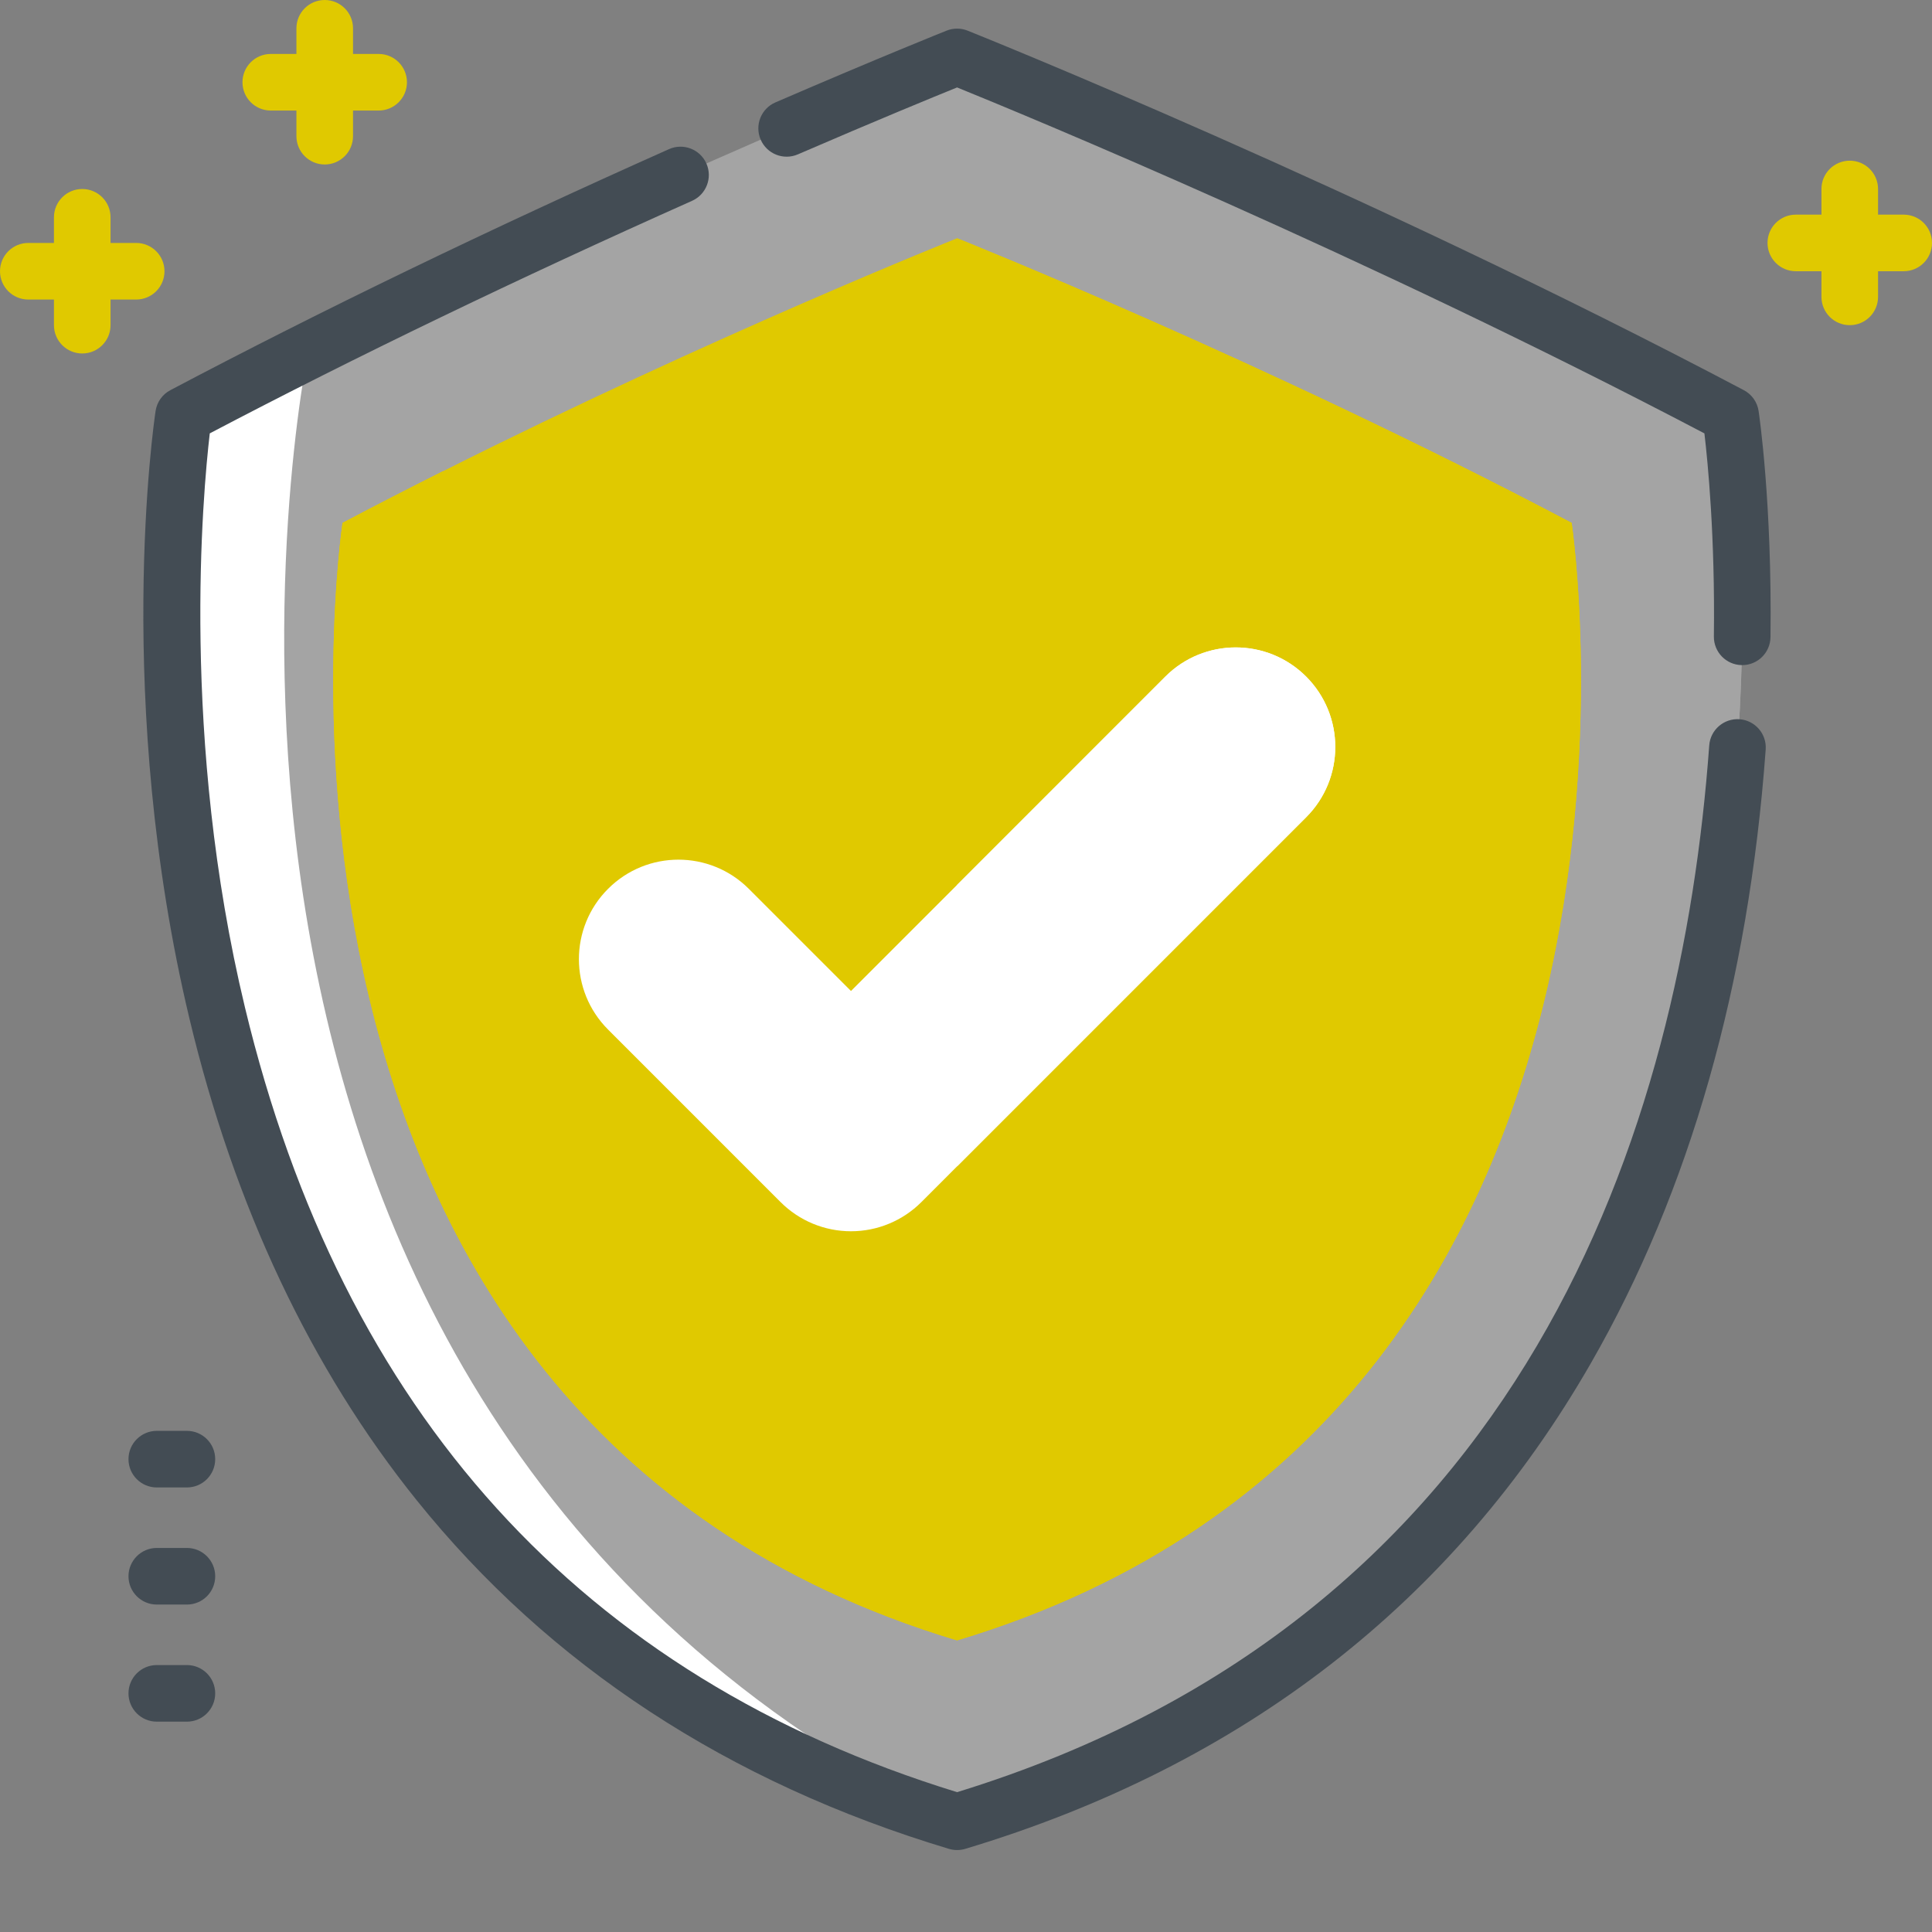
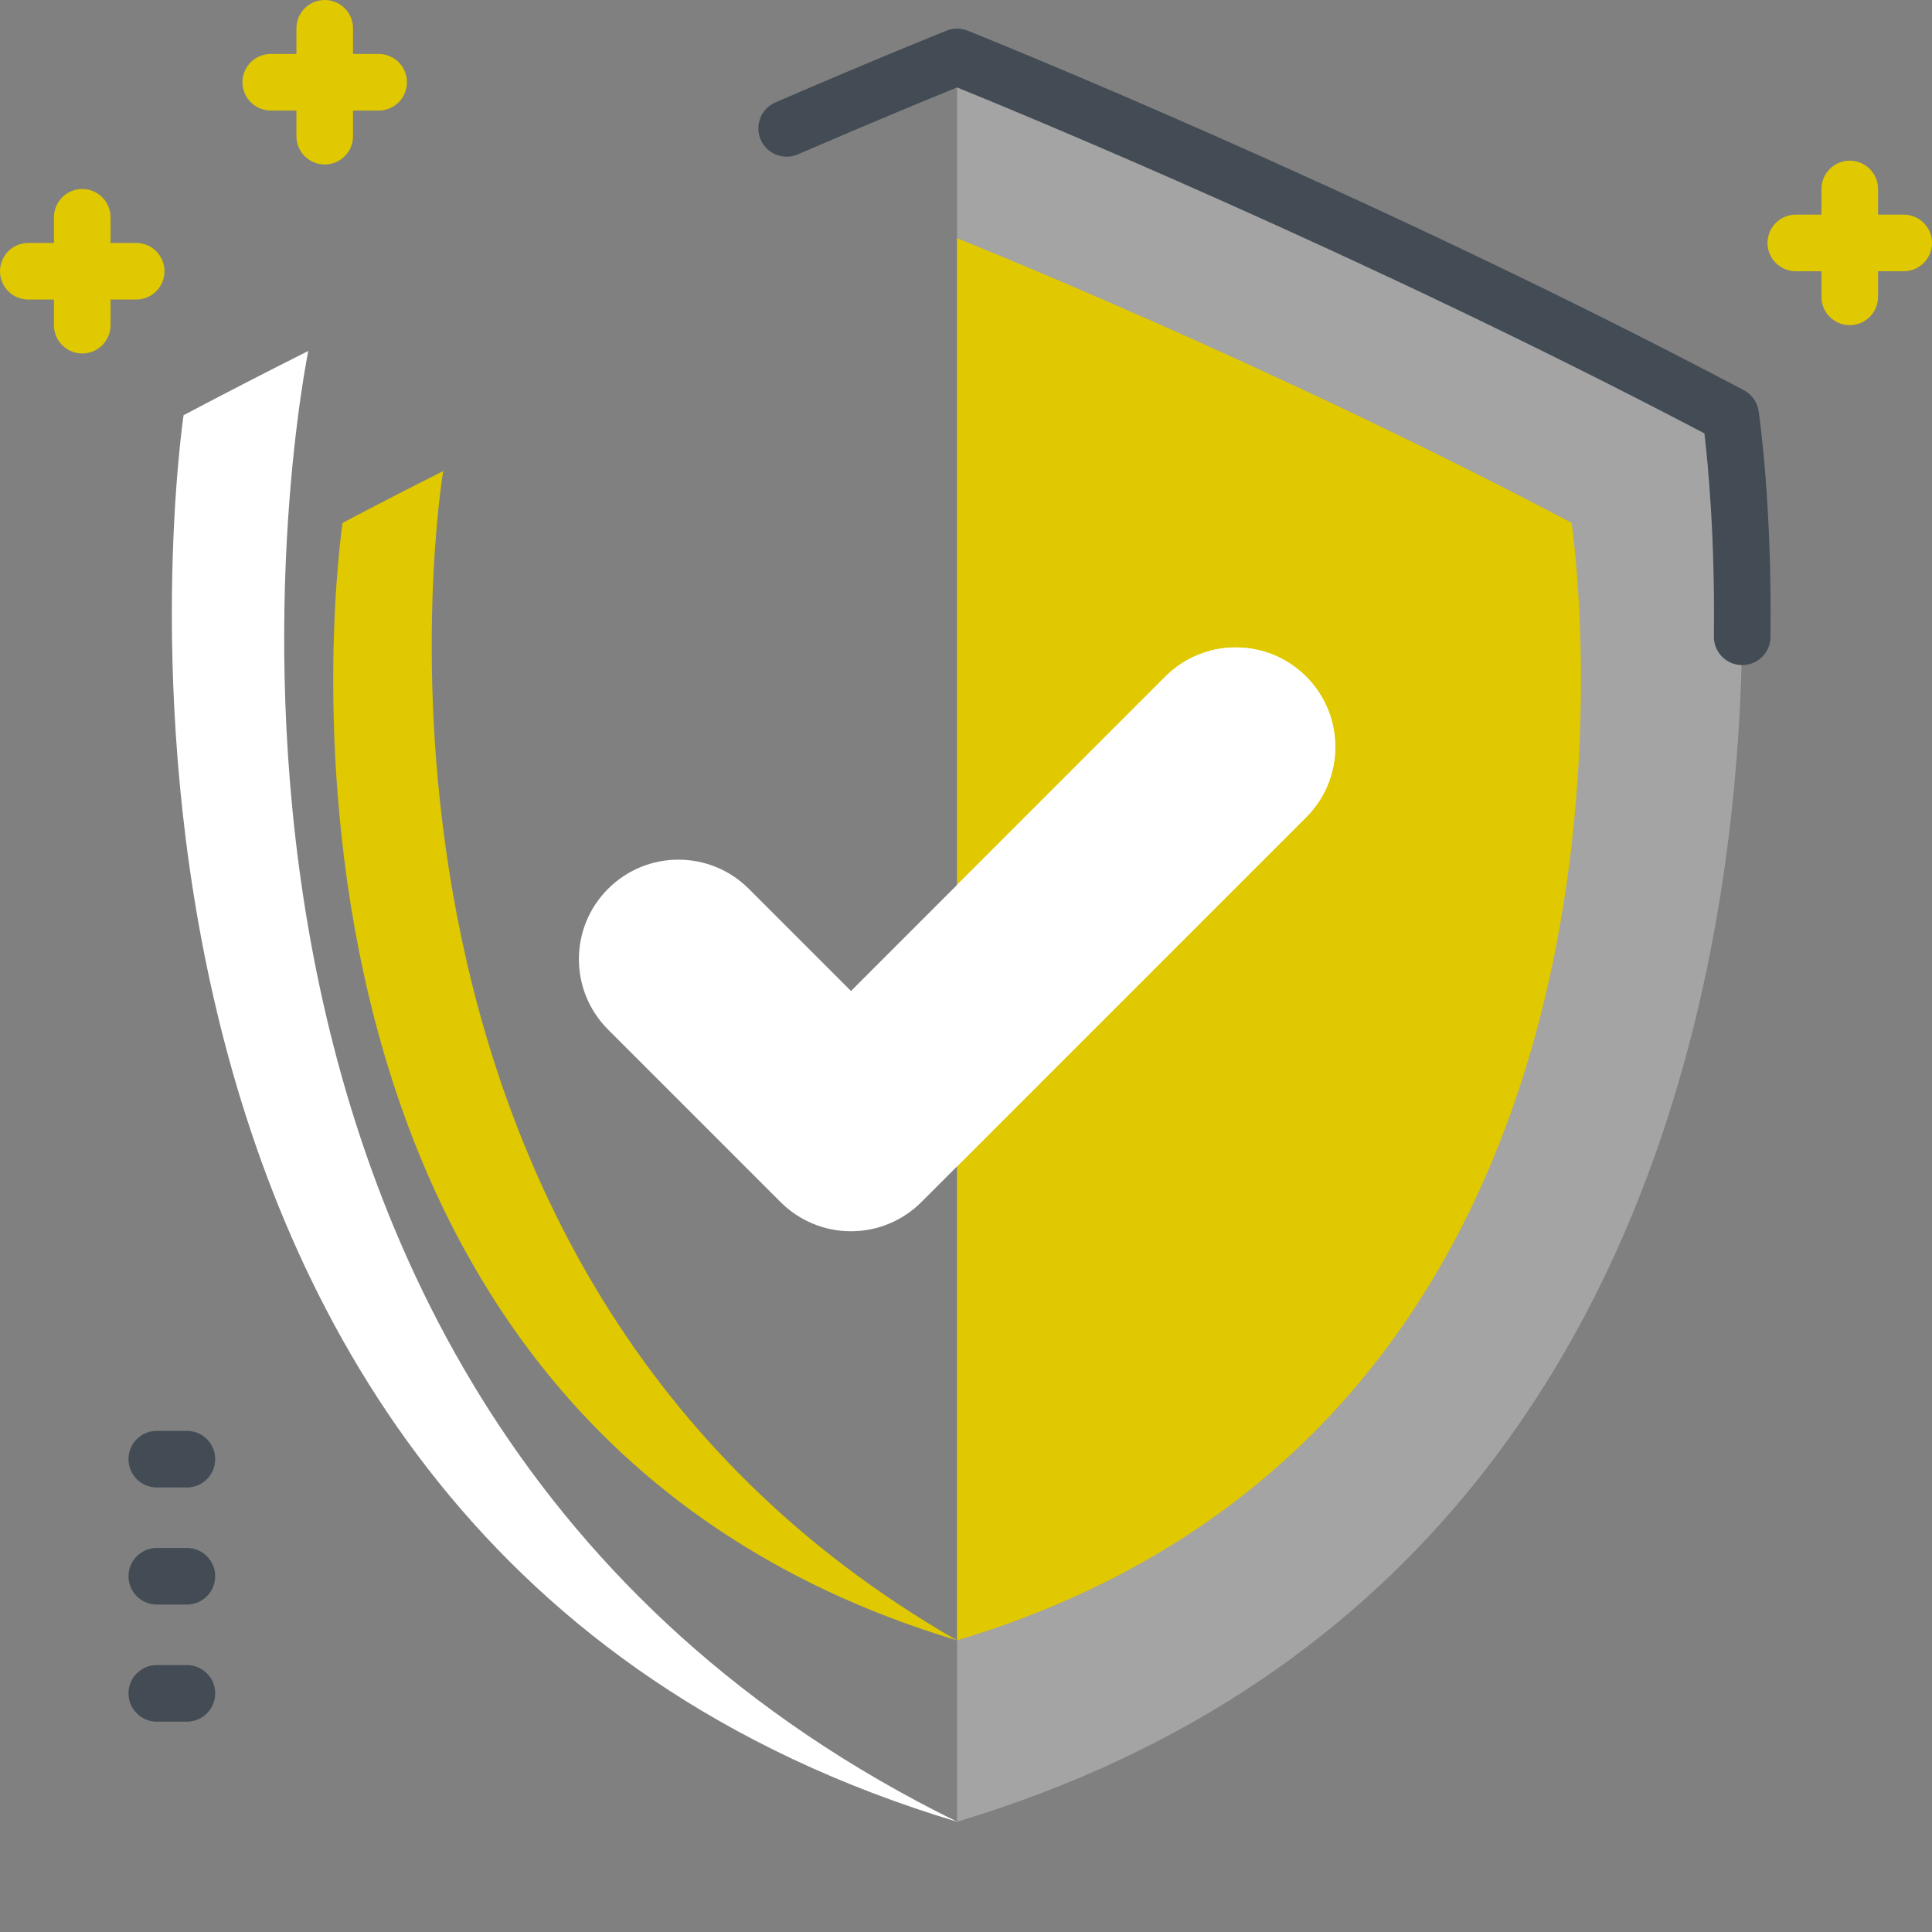
<svg xmlns="http://www.w3.org/2000/svg" version="1.1" width="512" height="512" x="0" y="0" viewBox="0 0 512 512" style="enable-background:new 0 0 512 512" xml:space="preserve" class="">
  <rect x="0" y="0" width="512" height="512" fill="#808080" stroke="none" />
  <g>
    <script />
-     <path d="m253.637 482.777c-249.672-75.016-204.988-372.746-204.988-372.746 11.055-5.84 22.109-11.523 33.043-17.02h.012c90.117-45.305 171.938-77.926 171.938-77.926s102.879 41.023 204.988 94.945c0 0 44.68 297.73-204.992 372.746zm0 0" fill="#a4a4a4" data-original="#76ffd9" />
    <path d="m253.637 482.777c-249.672-75.016-204.988-372.746-204.988-372.746 11.055-5.84 22.109-11.523 33.043-17.02h.012s-57.422 277.039 171.934 389.766zm0 0" fill="#ffffff" data-original="#ffffff" />
-     <path d="m253.637 482.777v-467.691s102.883 41.023 204.992 94.945c0 0 44.68 297.73-204.992 372.746zm0 0" fill="#a4a4a4" data-original="#5de0bf" class="" />
-     <path d="m253.637 434.719c-198.363-59.605-162.859-296.148-162.859-296.148 8.918-4.711 17.852-9.293 26.668-13.723h.012c71.441-35.883 136.18-61.703 136.18-61.703s81.734 32.598 162.863 75.426c0 0 35.504 236.543-162.863 296.148zm0 0" fill="#e0c900" data-original="#ffb400" class="" />
+     <path d="m253.637 482.777v-467.691s102.883 41.023 204.992 94.945c0 0 44.68 297.73-204.992 372.746z" fill="#a4a4a4" data-original="#5de0bf" class="" />
    <path d="m253.637 434.719c-198.363-59.605-162.859-296.148-162.859-296.148 8.918-4.711 17.852-9.293 26.668-13.723h.012c-.004 0-35.543 211.41 136.18 309.871zm0 0" fill="#e0c900" data-original="#ffc843" class="" />
    <path d="m253.637 434.719v-371.574s81.734 32.598 162.863 75.426c0 0 35.504 236.543-162.863 296.148zm0 0" fill="#e0c900" data-original="#ffa816" class="" />
    <path d="m346.133 216.59-92.496 92.508-9.469 9.473c-4.949 4.945-11.652 7.727-18.648 7.727-7 0-13.703-2.781-18.652-7.727l-45.723-45.727c-10.305-10.305-10.305-27.008 0-37.297 10.301-10.305 26.992-10.305 37.297 0l27.078 27.074 28.117-28.117 55.199-55.211c10.305-10.289 26.996-10.289 37.297 0 10.305 10.305 10.305 27.008 0 37.297zm0 0" fill="#ffffff" data-original="#ffffff" />
    <path d="m346.133 216.59-92.496 92.508v-74.594l55.199-55.211c10.305-10.293 26.996-10.293 37.297 0 10.305 10.305 10.305 27.008 0 37.297zm0 0" fill="#ffffff" data-original="#e1eaf8" class="" />
    <g fill="#434c54">
-       <path d="m460.992 190.602c-4.121-.285-7.727 2.805-8.027 6.938-7.359 100.977-47.965 230.816-199.328 277.402-99.422-30.598-162.906-100.555-188.723-207.973-17.082-71.082-11.18-136.18-9.32-152.121 38.672-20.309 81.648-41.031 127.809-61.625 3.781-1.688 5.48-6.125 3.793-9.906s-6.129-5.477-9.906-3.793c-47.836 21.34-92.293 42.832-132.145 63.875-2.109 1.113-3.562 3.16-3.914 5.52-.465 3.098-11.156 76.84 8.992 161.098 11.895 49.75 32.152 92.672 60.211 127.574 35.164 43.738 82.617 74.816 141.047 92.375.703.211 1.43.316 2.156.316.727 0 1.457-.105 2.16-.316 73.699-22.148 129.492-65.469 165.832-128.758 26.18-45.602 41.758-100.301 46.297-162.578.301-4.133-2.805-7.723-6.934-8.027zm0 0" fill="#434c54" data-original="#434c54" class="" />
      <path d="m462.133 103.398c-101.297-53.488-204.684-94.867-205.719-95.281-1.781-.711-3.77-.711-5.555 0-.176.07-17.891 7.148-45.367 19.02-3.801 1.645-5.551 6.059-3.906 9.859 1.641 3.801 6.055 5.555 9.859 3.91 20.992-9.07 36.219-15.312 42.191-17.734 16.883 6.855 107.816 44.301 198.051 91.68.926 7.84 2.84 27.543 2.508 53.812-.051 4.145 3.266 7.543 7.406 7.598h.094c4.102 0 7.445-3.297 7.5-7.406.449-35.527-3-58.957-3.148-59.938-.352-2.359-1.805-4.406-3.914-5.52zm0 0" fill="#434c54" data-original="#434c54" class="" />
      <path d="m49.531 441.258h-7.98c-4.141 0-7.5 3.355-7.5 7.5 0 4.145 3.359 7.5 7.5 7.5h7.98c4.145 0 7.5-3.355 7.5-7.5 0-4.145-3.355-7.5-7.5-7.5zm0 0" fill="#434c54" data-original="#434c54" class="" />
      <path d="m49.531 410.223h-7.98c-4.141 0-7.5 3.359-7.5 7.5 0 4.145 3.359 7.5 7.5 7.5h7.98c4.145 0 7.5-3.355 7.5-7.5 0-4.141-3.355-7.5-7.5-7.5zm0 0" fill="#434c54" data-original="#434c54" class="" />
      <path d="m49.531 379.191h-7.98c-4.141 0-7.5 3.355-7.5 7.5 0 4.141 3.359 7.5 7.5 7.5h7.98c4.145 0 7.5-3.359 7.5-7.5 0-4.145-3.355-7.5-7.5-7.5zm0 0" fill="#434c54" data-original="#434c54" class="" />
    </g>
    <path d="m504.5 56.879h-6.797v-6.797c0-4.145-3.355-7.5-7.5-7.5-4.141 0-7.5 3.355-7.5 7.5v6.797h-6.793c-4.145 0-7.5 3.355-7.5 7.5 0 4.141 3.355 7.5 7.5 7.5h6.793v6.793c0 4.145 3.359 7.5 7.5 7.5 4.145 0 7.5-3.355 7.5-7.5v-6.793h6.797c4.145 0 7.5-3.359 7.5-7.5 0-4.145-3.355-7.5-7.5-7.5zm0 0" fill="#e0c900" data-original="#ffc843" class="" />
    <path d="m36.09 79.383c4.145 0 7.5-3.359 7.5-7.5 0-4.145-3.355-7.5-7.5-7.5h-6.793v-6.797c0-4.141-3.359-7.5-7.5-7.5-4.145 0-7.5 3.359-7.5 7.5v6.797h-6.797c-4.145 0-7.5 3.355-7.5 7.5 0 4.141 3.355 7.5 7.5 7.5h6.797v6.793c0 4.145 3.355 7.5 7.5 7.5 4.141 0 7.5-3.355 7.5-7.5v-6.793zm0 0" fill="#e0c900" data-original="#ffc843" class="" />
    <path d="m71.758 29.297h6.797v6.793c0 4.145 3.355 7.5 7.5 7.5 4.141 0 7.5-3.355 7.5-7.5v-6.793h6.793c4.141 0 7.5-3.359 7.5-7.5 0-4.145-3.359-7.5-7.5-7.5h-6.793v-6.797c0-4.145-3.359-7.5-7.5-7.5-4.145 0-7.5 3.355-7.5 7.5v6.797h-6.797c-4.145 0-7.5 3.355-7.5 7.5 0 4.141 3.355 7.5 7.5 7.5zm0 0" fill="#e0c900" data-original="#ffc843" class="" />
  </g>
</svg>